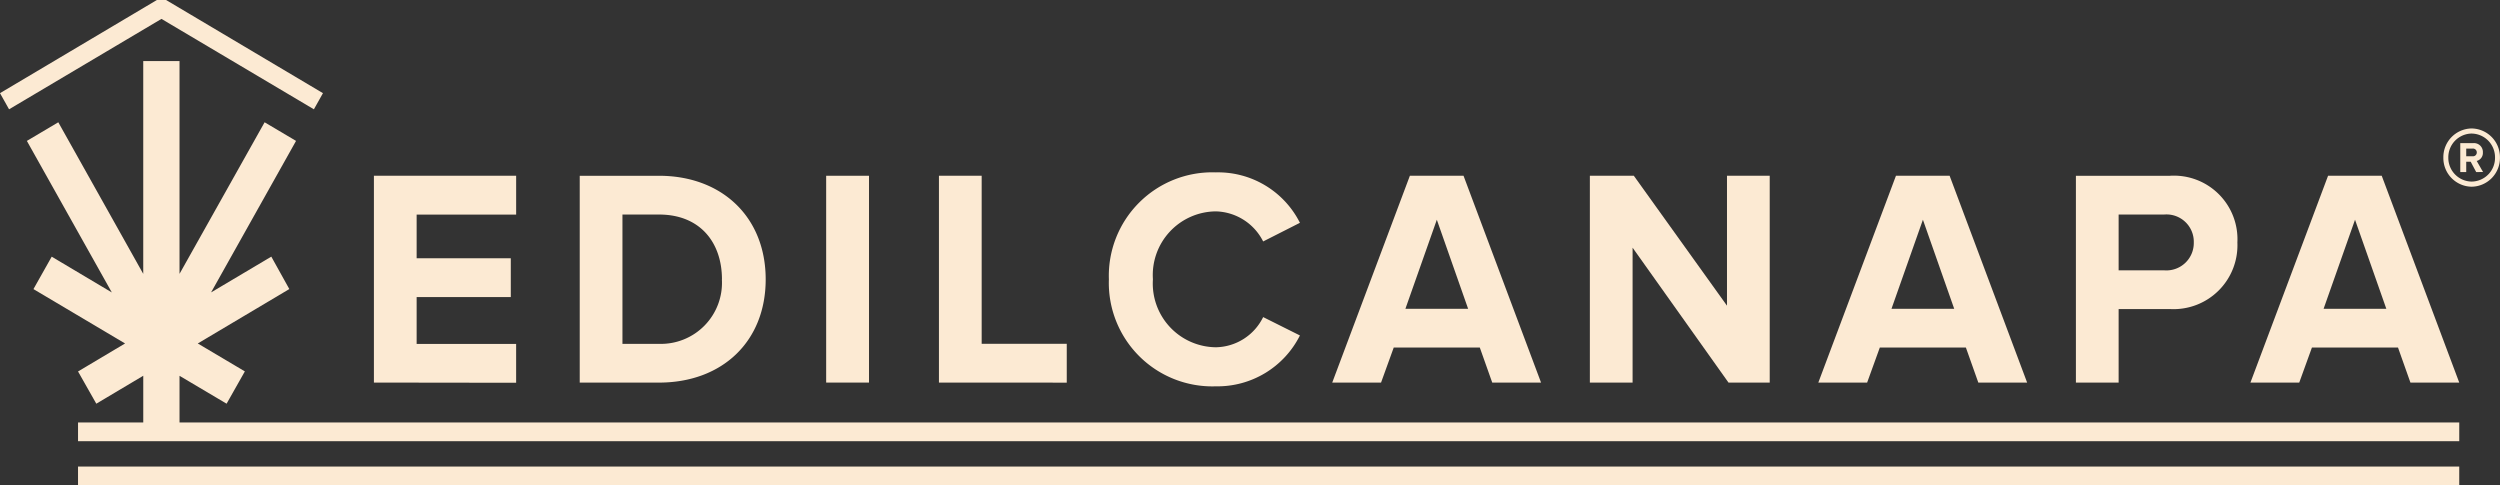
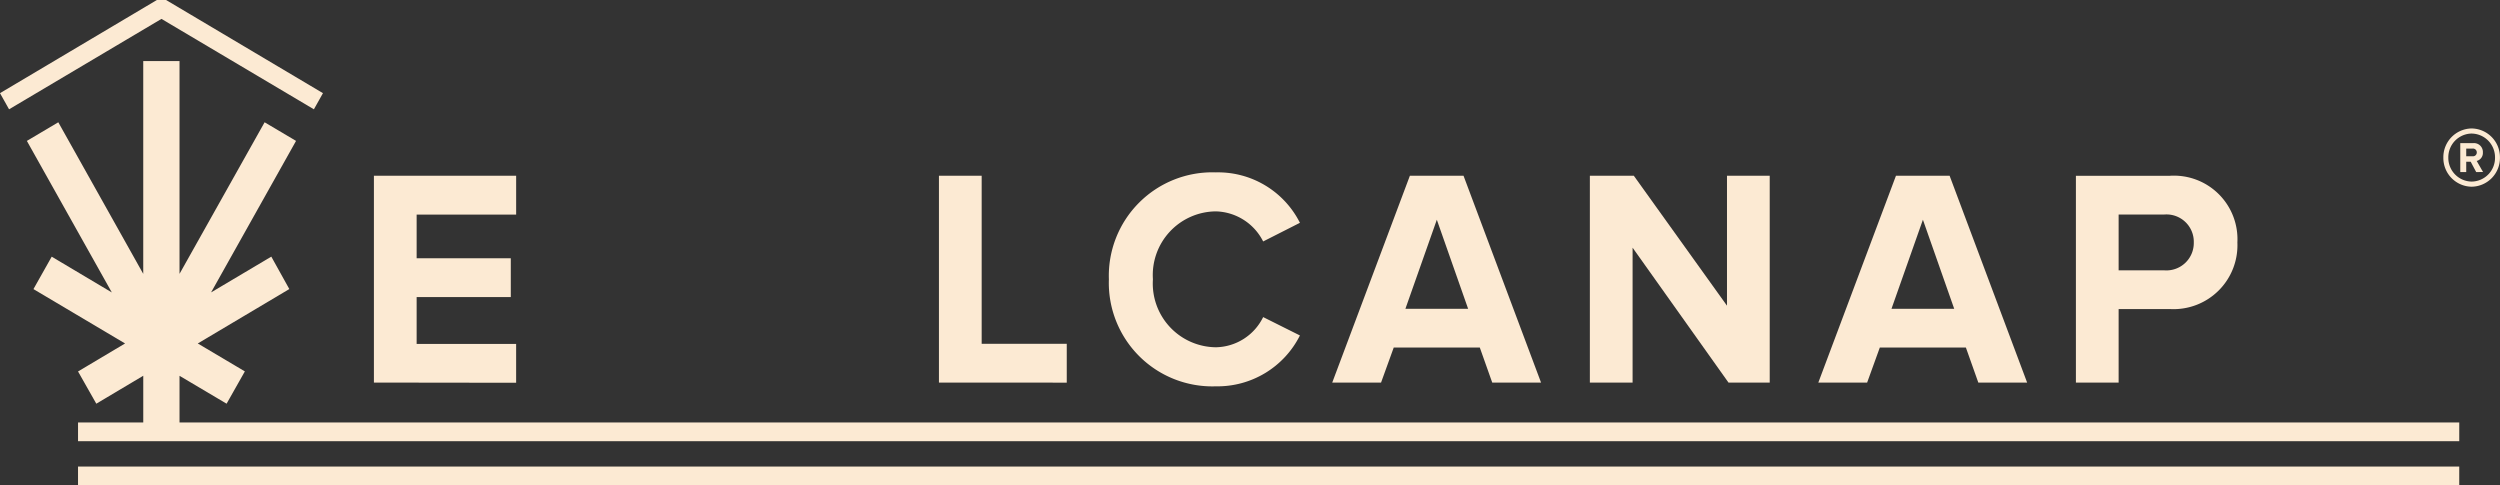
<svg xmlns="http://www.w3.org/2000/svg" width="186.774" height="36.257" viewBox="0 0 186.774 36.257">
  <rect x="0" y="0" width="186.774" height="36.257" fill="#333333" stroke="none" />
  <g id="Raggruppa_2142" data-name="Raggruppa 2142" transform="translate(-203.963 -2093.405)">
    <path id="Tracciato_1829" data-name="Tracciato 1829" d="M10.458,0-1.263,6.96l.677,1.206L10.8,1.411,22.188,8.166l.677-1.206L11.144,0Z" transform="translate(205.226 2093.405)" fill="#fcead3" />
    <path id="Tracciato_1830" data-name="Tracciato 1830" d="M7.758,0V15.9L1.411,4.575-.937,5.967,5.411,17.289.919,14.616-.445,17.038,6.4,21.1,2.886,23.191,4.251,25.6l3.508-2.088V27H2.886V28.4h177.9V27H10.468V23.516L13.985,25.6l1.364-2.413L11.832,21.1l6.839-4.065-1.346-2.422-4.5,2.673L19.173,5.967,16.825,4.575,10.468,15.9V0Z" transform="translate(206.907 2097.965)" fill="#fcead3" />
    <path id="Tracciato_1831" data-name="Tracciato 1831" d="M.968-108.774h177.9v-1.4H.968Z" transform="translate(208.824 2238.435)" fill="#fcead3" />
    <path id="Tracciato_1832" data-name="Tracciato 1832" d="M0,13.786V-1.665H10.626v2.9H3.192V4.5h7.034v2.9H3.192v3.5h7.433v2.9Z" transform="translate(231.898 2108.201)" fill="#fcead3" />
    <g id="Raggruppa_1802" data-name="Raggruppa 1802" transform="translate(247.274 2106.537)">
-       <path id="Tracciato_1833" data-name="Tracciato 1833" d="M0,13.786V-1.665H5.921c4.7,0,7.972,3.081,7.972,7.74s-3.267,7.712-7.972,7.712ZM10.626,6.075c0-2.738-1.615-4.844-4.7-4.844H3.192v9.661H5.921a4.563,4.563,0,0,0,4.7-4.816" transform="translate(0 1.665)" fill="#fcead3" />
-     </g>
-     <path id="Tracciato_1835" data-name="Tracciato 1835" d="M6.991-97.065h3.2v-15.451h-3.2Z" transform="translate(258.695 2219.052)" fill="#fcead3" />
+       </g>
    <path id="Tracciato_1836" data-name="Tracciato 1836" d="M0,13.786V-1.665H3.192V10.891H9.549v2.9Z" transform="translate(274.111 2108.201)" fill="#fcead3" />
    <g id="Raggruppa_1805" data-name="Raggruppa 1805" transform="translate(286.807 2106.283)">
      <path id="Tracciato_1837" data-name="Tracciato 1837" d="M0,7.129A7.732,7.732,0,0,1,7.99-.861a6.848,6.848,0,0,1,6.283,3.768L11.526,4.3A4.068,4.068,0,0,0,7.99,2.053a4.754,4.754,0,0,0-4.7,5.076,4.76,4.76,0,0,0,4.7,5.076A4.008,4.008,0,0,0,11.526,9.95l2.747,1.373a6.889,6.889,0,0,1-6.283,3.8A7.732,7.732,0,0,1,0,7.129" transform="translate(0 0.861)" fill="#fcead3" />
    </g>
    <path id="Tracciato_1839" data-name="Tracciato 1839" d="M10.665,13.786l-.928-2.617H3.306l-.947,2.617H-1.288l5.8-15.451H8.521l5.791,15.451ZM6.526,1.62,4.178,8.274H8.864Z" transform="translate(304.782 2108.201)" fill="#fcead3" />
    <path id="Tracciato_1840" data-name="Tracciato 1840" d="M9.241,13.786,2.076,3.708V13.786H-1.116V-1.665H2.169l6.96,9.707V-1.665h3.192V13.786Z" transform="translate(323.857 2108.201)" fill="#fcead3" />
    <path id="Tracciato_1841" data-name="Tracciato 1841" d="M10.665,13.786l-.928-2.617H3.306l-.947,2.617H-1.288l5.8-15.451H8.521l5.791,15.451ZM6.526,1.62,4.178,8.274H8.864Z" transform="translate(341.097 2108.201)" fill="#fcead3" />
    <g id="Raggruppa_1810" data-name="Raggruppa 1810" transform="translate(359.053 2106.537)">
      <path id="Tracciato_1842" data-name="Tracciato 1842" d="M0,13.786V-1.665H7.025a4.746,4.746,0,0,1,5.039,4.983A4.773,4.773,0,0,1,7.025,8.292H3.192v5.494ZM8.807,3.318A2.04,2.04,0,0,0,6.6,1.23H3.192V5.4H6.6A2.048,2.048,0,0,0,8.807,3.318" transform="translate(0 1.665)" fill="#fcead3" />
    </g>
-     <path id="Tracciato_1844" data-name="Tracciato 1844" d="M10.665,13.786l-.928-2.617H3.306l-.947,2.617H-1.288l5.8-15.451H8.521l5.791,15.451ZM6.526,1.62,4.178,8.274H8.864Z" transform="translate(373.38 2108.201)" fill="#fcead3" />
    <g id="Raggruppa_1813" data-name="Raggruppa 1813" transform="translate(387.769 2104.097)">
      <path id="Tracciato_1845" data-name="Tracciato 1845" d="M1.06,1.929l-.408-.77H.317v.77H-.128V-.233H.856a.665.665,0,0,1,.705.7A.616.616,0,0,1,1.1,1.1l.473.826ZM1.106.463A.285.285,0,0,0,.791.175H.317V.751H.791A.285.285,0,0,0,1.106.463" transform="translate(0.128 0.233)" fill="#fcead3" />
    </g>
    <g id="Raggruppa_1814" data-name="Raggruppa 1814" transform="translate(386.505 2103.002)">
      <path id="Tracciato_1846" data-name="Tracciato 1846" d="M1.888,3.883A2.145,2.145,0,0,1-.228,1.712,2.147,2.147,0,0,1,1.888-.469,2.147,2.147,0,0,1,4,1.712,2.145,2.145,0,0,1,1.888,3.883m0-3.972a1.773,1.773,0,0,0-1.745,1.8A1.771,1.771,0,0,0,1.888,3.5,1.771,1.771,0,0,0,3.632,1.712a1.773,1.773,0,0,0-1.745-1.8" transform="translate(0.228 0.469)" fill="#fcead3" />
    </g>
  </g>
</svg>